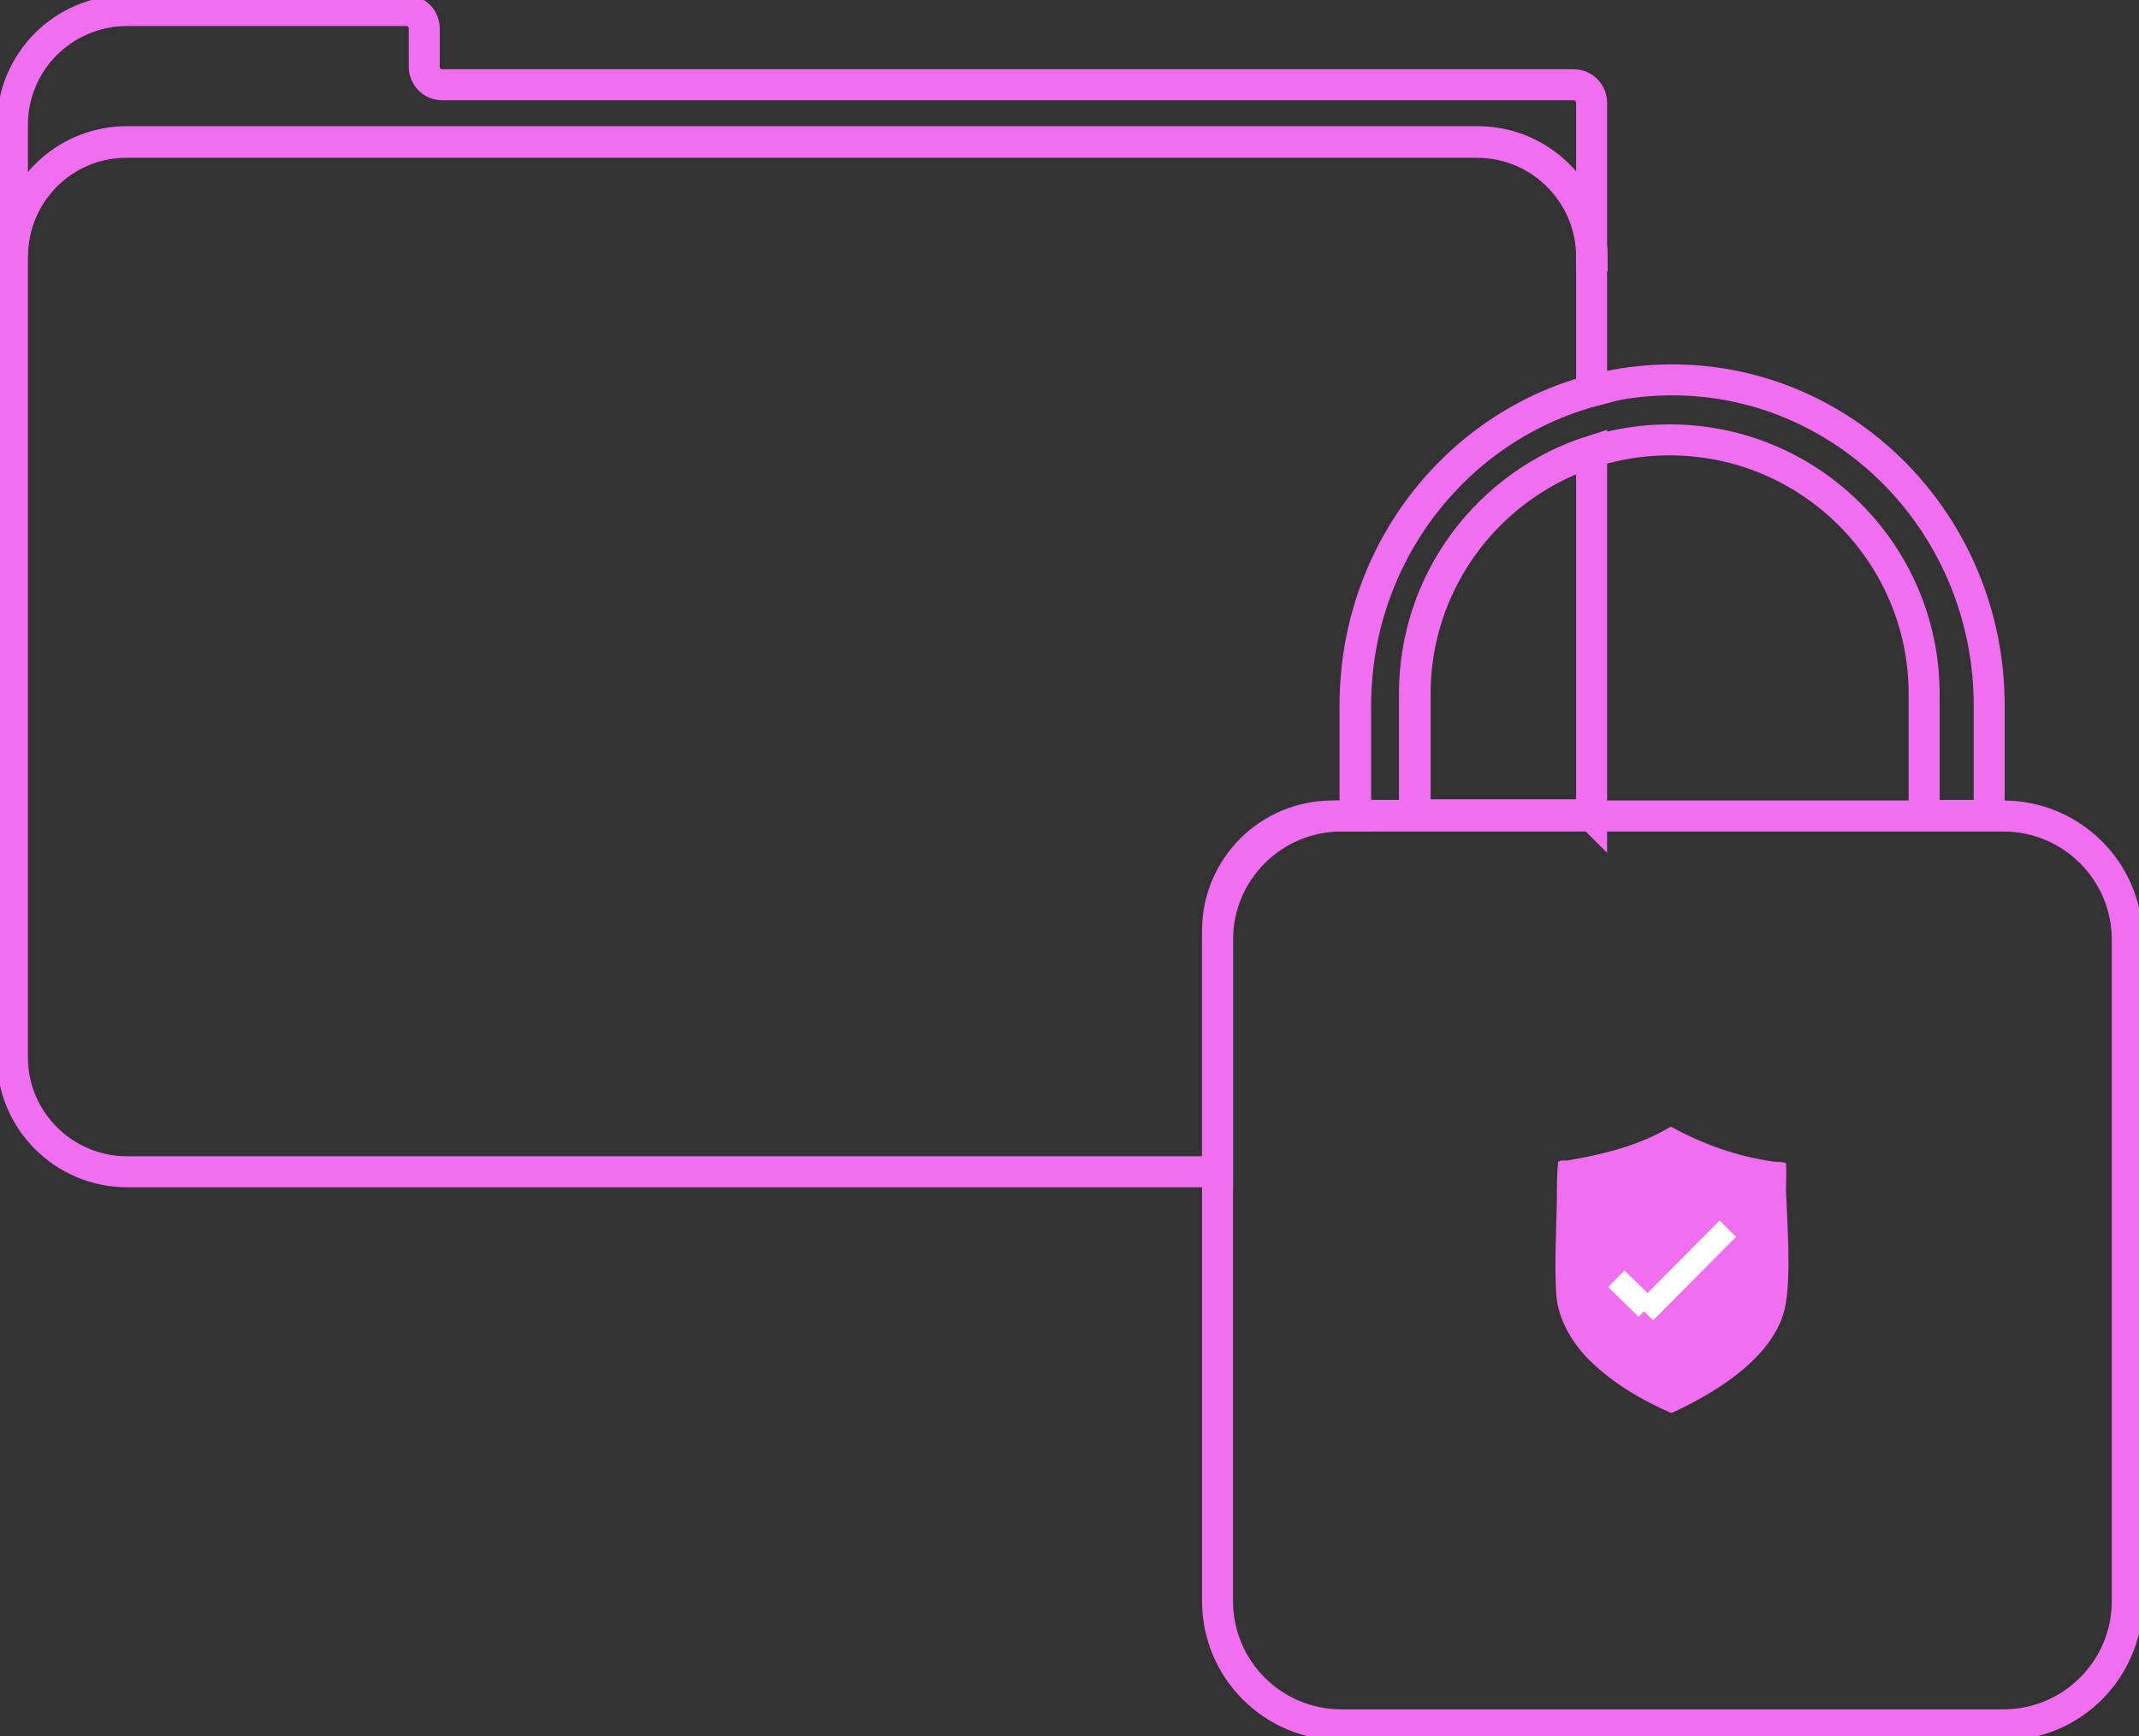
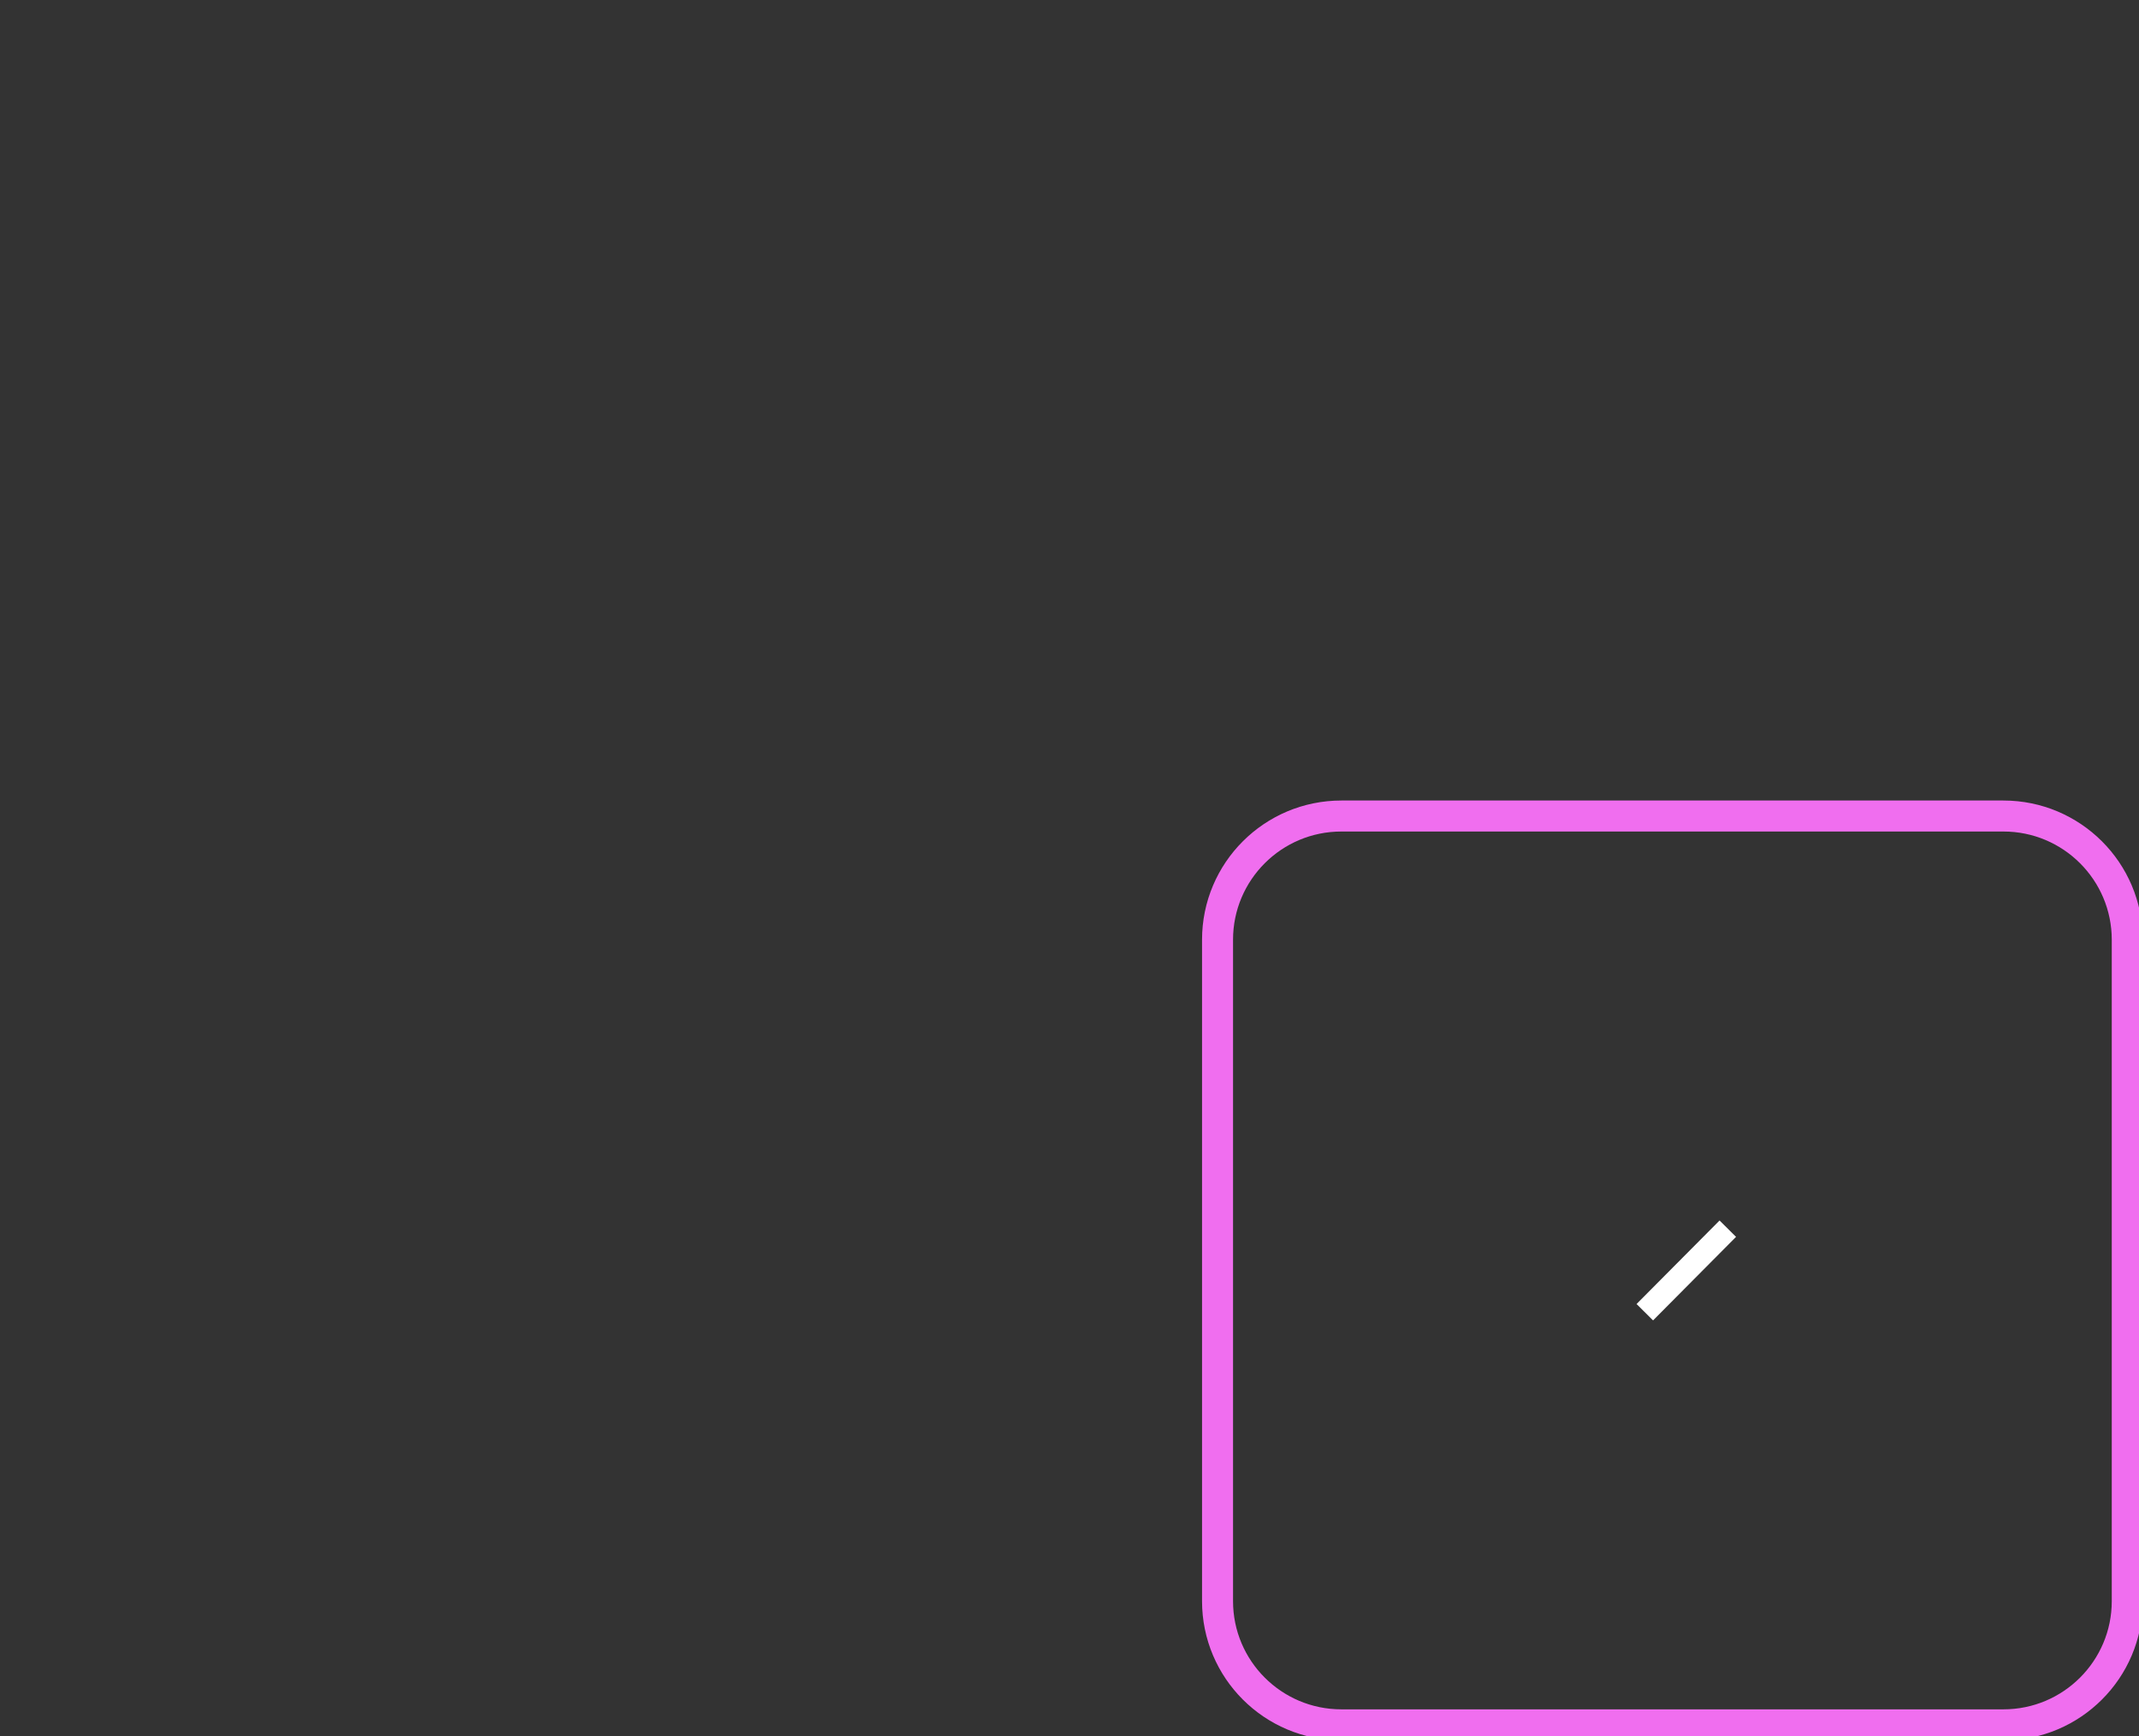
<svg xmlns="http://www.w3.org/2000/svg" width="138" height="112" viewBox="0 0 138 112" fill="none">
  <rect x="0" y="0" width="138" height="112" fill="#333333" stroke="none" />
  <g clip-path="url(#clip0_1535_61448)">
-     <path d="M102.641 87.852C101.482 86.734 100.523 85.177 100.403 83.501C100.284 81.585 100.403 79.43 100.443 77.474C100.443 76.636 100.443 75.797 100.523 74.959C100.683 74.84 100.923 74.879 101.083 74.879C103.4 74.48 105.757 73.921 107.795 72.684C109.912 73.842 112.15 74.64 114.547 74.959C114.747 74.959 115.027 74.959 115.226 75.039C115.266 75.638 115.226 76.237 115.226 76.835C115.306 79.031 115.546 81.904 115.226 84.02C114.707 87.452 110.712 89.847 107.835 91.165C105.957 90.366 104.079 89.249 102.601 87.812" fill="#F06EEF" />
-     <path d="M104.281 82.503L106.239 84.419" stroke="white" stroke-width="1.5" />
    <path d="M111.471 79.27L106.117 84.659" stroke="white" stroke-width="1.5" />
-     <path d="M102.683 25.186V16.564C102.683 12.493 99.367 9.18 95.291 9.18H8.152C4.077 9.18 0.801 12.493 0.801 16.564V68.214C0.801 72.285 4.117 75.598 8.192 75.598H78.551V60.031C78.551 55.96 81.867 52.647 85.942 52.647H87.46V45.622V45.542C87.46 35.763 93.973 27.581 102.763 25.226L102.683 25.186ZM102.683 52.607V29.098C96.05 31.213 91.256 37.44 91.256 44.744C91.256 52.048 91.256 45.383 91.256 45.542C91.256 45.622 91.256 48.735 91.256 52.567H102.643L102.683 52.607Z" stroke="#F06EEF" stroke-width="2" />
-     <path d="M102.683 16.524V6.625C102.683 5.987 102.163 5.468 101.524 5.468H28.529C27.889 5.468 27.37 4.949 27.37 4.31V1.836C27.37 1.197 26.851 0.678 26.211 0.678H8.152C4.077 0.718 0.801 3.991 0.801 8.062V16.524C0.801 12.453 4.117 9.14 8.192 9.14H95.331C99.406 9.14 102.723 12.453 102.723 16.524H102.683Z" stroke="#F06EEF" stroke-width="2" />
-     <path d="M128.334 45.582V45.502C128.334 33.927 119.185 24.507 107.878 24.507C96.571 24.507 87.422 33.887 87.422 45.502V45.582V52.607H91.297C91.297 48.775 91.297 45.662 91.297 45.582C91.297 45.422 91.297 45.103 91.297 44.784C91.297 35.723 98.649 28.379 107.718 28.379C116.788 28.379 124.139 35.723 124.139 44.784C124.139 53.844 124.139 45.422 124.139 45.582C124.139 45.662 124.139 48.775 124.139 52.607H128.334V45.582Z" stroke="#F06EEF" stroke-width="2" />
    <path d="M129.252 52.647H86.541C82.128 52.647 78.551 56.221 78.551 60.63V103.298C78.551 107.707 82.128 111.281 86.541 111.281H129.252C133.665 111.281 137.243 107.707 137.243 103.298V60.63C137.243 56.221 133.665 52.647 129.252 52.647Z" stroke="#F06EEF" stroke-width="2" />
  </g>
  <defs>
    <clipPath id="clip0_1535_61448">
      <rect width="138" height="112" fill="white" />
    </clipPath>
  </defs>
</svg>